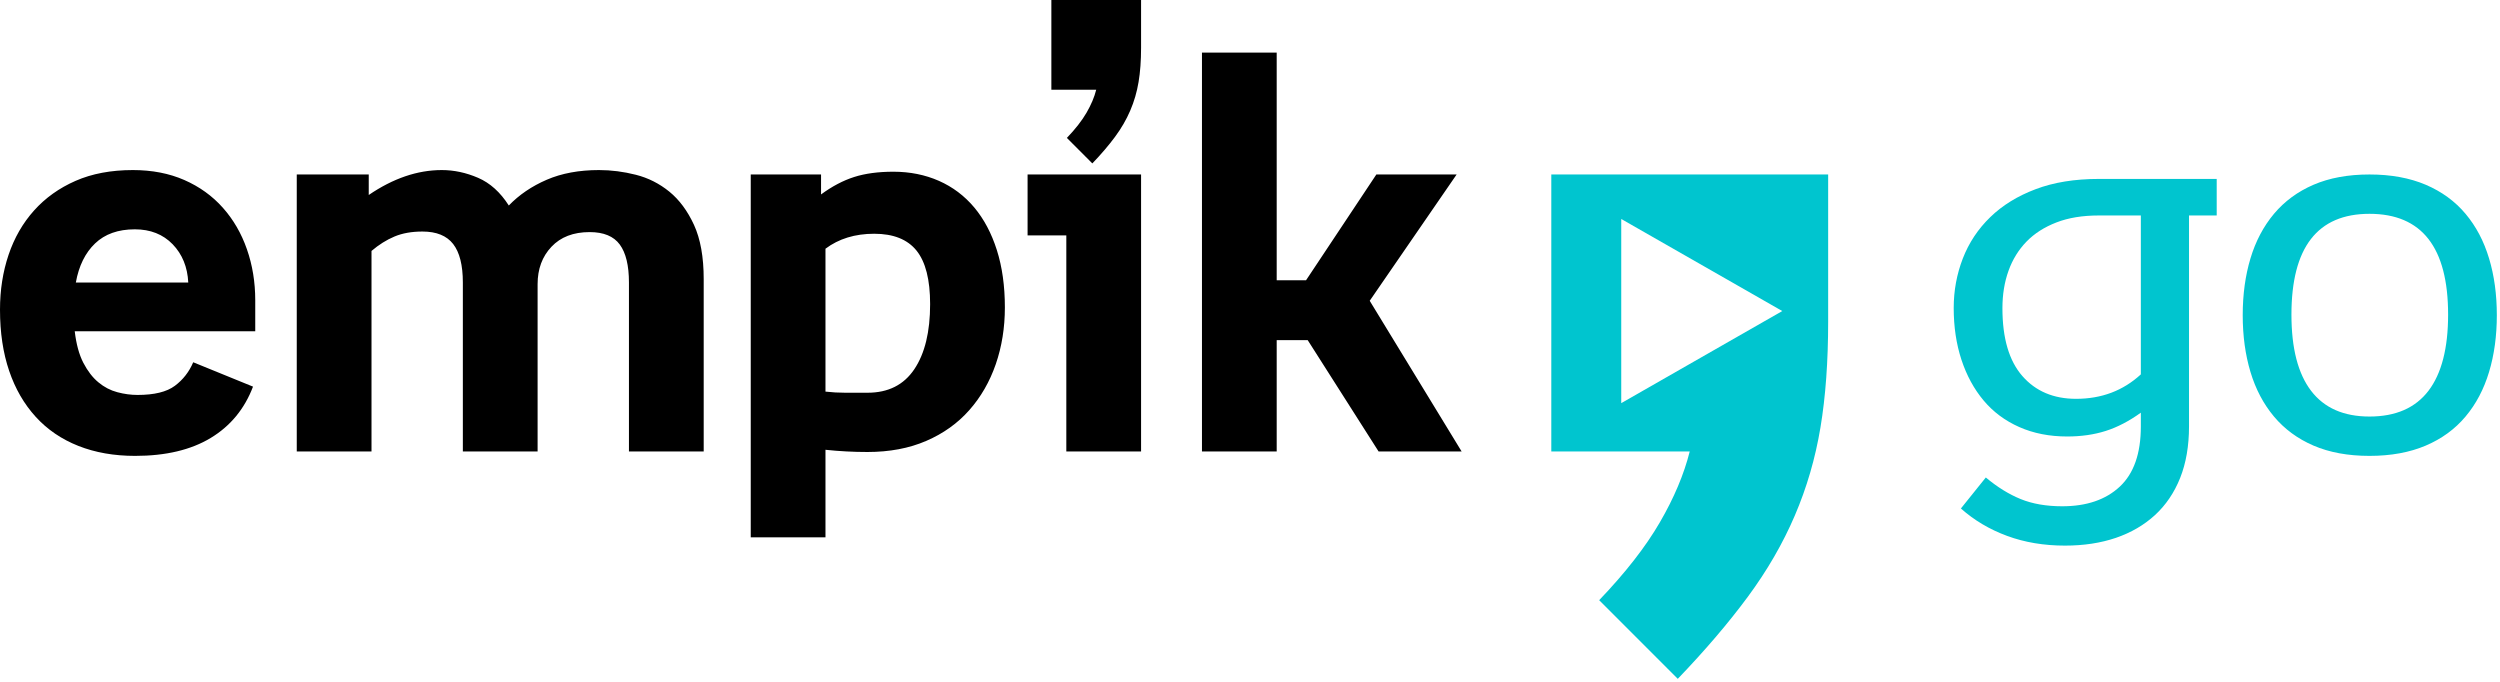
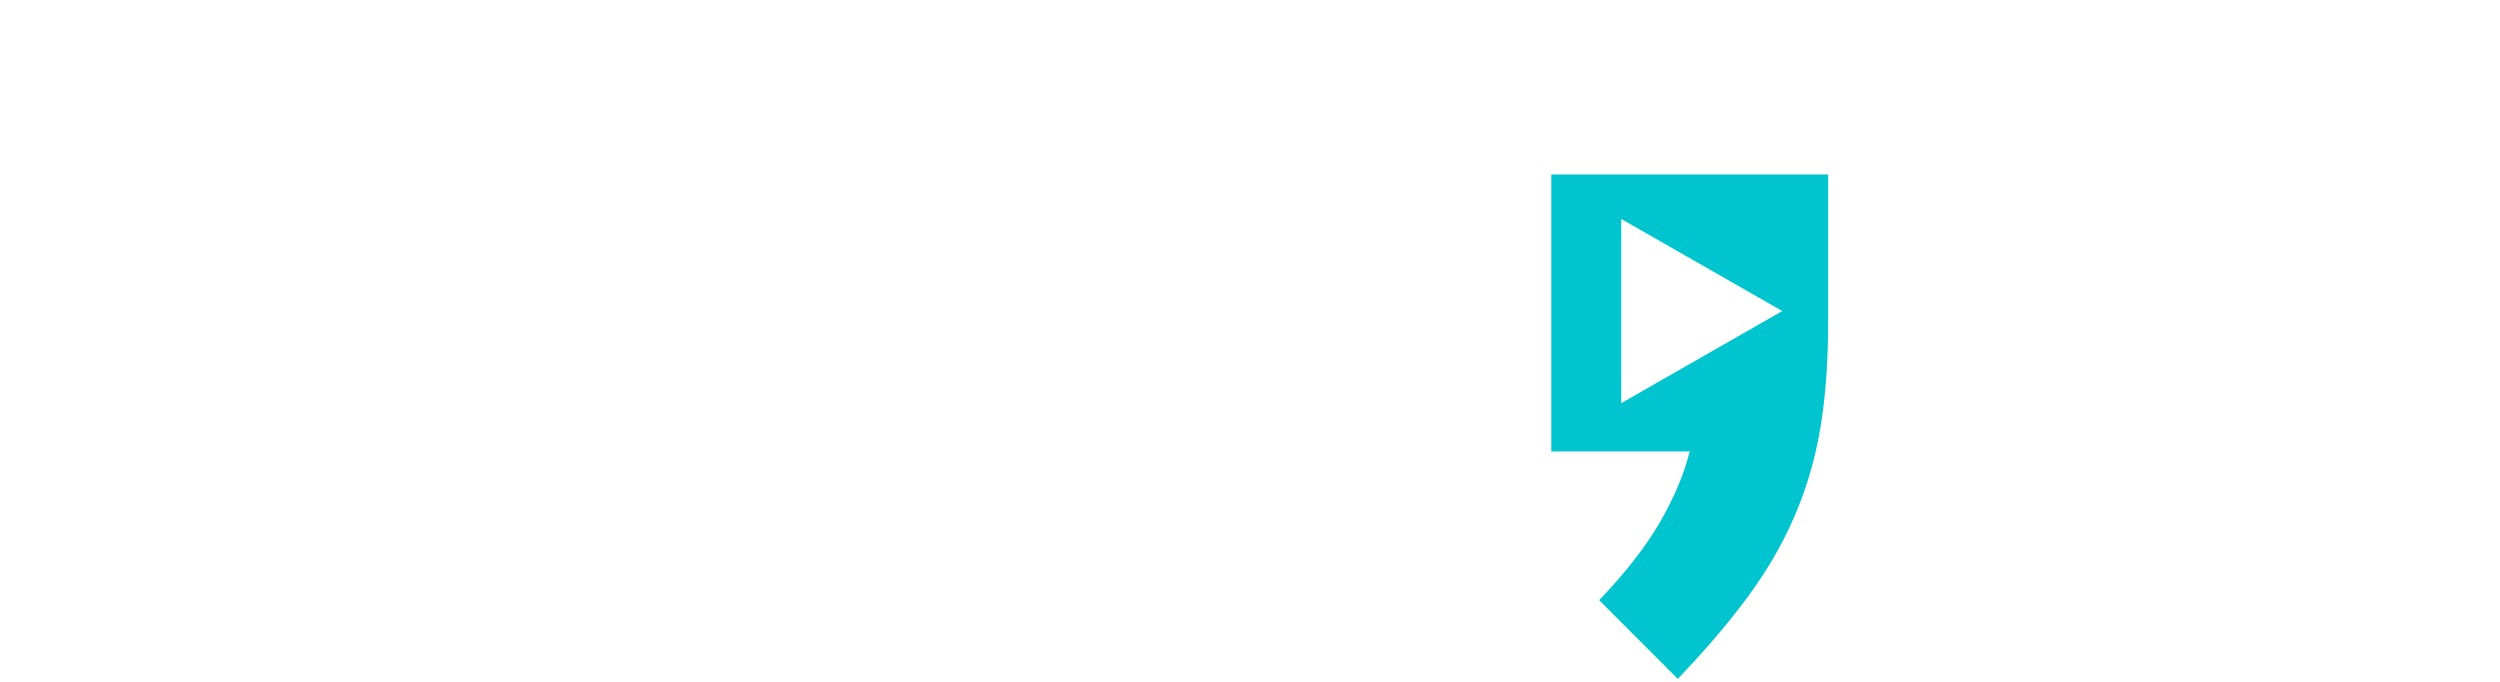
<svg xmlns="http://www.w3.org/2000/svg" width="100%" height="100%" viewBox="0 0 689 188" version="1.1" xml:space="preserve" style="fill-rule:evenodd;clip-rule:evenodd;stroke-linejoin:round;stroke-miterlimit:2;">
  <g transform="matrix(1,0,0,1,-139,-139)">
    <g transform="matrix(1,0,0,1,139,139)">
      <g>
-         <path id="Fill-2601" d="M331.261,14.504L351.857,14.504L351.857,77.245L359.943,77.245L379.32,48.088L401.448,48.088L377.492,82.897L402.82,124.416L379.935,124.416L360.398,93.732L351.857,93.732L351.857,124.416L331.261,124.416L331.261,14.504ZM314.48,13.132C314.48,16.692 314.252,19.848 313.791,22.594C313.336,25.34 312.573,27.966 311.502,30.456C310.437,32.951 309.036,35.367 307.305,37.708C305.574,40.05 303.49,42.494 301.047,45.035L294.032,38.01C296.367,35.572 298.172,33.259 299.447,31.066C300.717,28.878 301.605,26.77 302.118,24.731L289.756,24.731L289.756,-0L314.48,-0L314.48,13.132ZM293.878,64.883L283.202,64.883L283.202,48.088L314.48,48.088L314.48,124.416L293.878,124.416L293.878,64.883ZM240.934,64.421C235.644,64.421 231.168,65.794 227.501,68.546L227.501,107.929C229.34,108.14 231.14,108.237 232.916,108.237L239.1,108.237C244.794,108.237 249.093,106.078 251.992,101.748C254.896,97.424 256.342,91.442 256.342,83.814C256.342,77.091 255.095,72.186 252.607,69.081C250.113,65.977 246.218,64.421 240.934,64.421ZM206.905,48.088L226.282,48.088L226.282,53.586C229.329,51.347 232.37,49.746 235.41,48.777C238.451,47.809 242.055,47.325 246.212,47.325C250.773,47.325 254.958,48.168 258.768,49.843C262.566,51.523 265.812,53.967 268.505,57.175C271.187,60.376 273.265,64.296 274.734,68.928C276.204,73.559 276.944,78.829 276.944,84.725C276.944,90.325 276.101,95.544 274.433,100.375C272.759,105.212 270.327,109.433 267.127,113.045C263.933,116.657 259.981,119.483 255.266,121.516C250.551,123.556 245.147,124.57 239.066,124.57C237.141,124.57 235.211,124.519 233.281,124.416C231.356,124.319 229.431,124.165 227.501,123.96L227.501,148.081L206.905,148.081L206.905,48.088ZM148.163,124.416L127.562,124.416L127.562,77.86C127.562,73.075 126.668,69.537 124.891,67.247C123.109,64.957 120.285,63.812 116.424,63.812C113.474,63.812 110.906,64.268 108.72,65.185C106.527,66.102 104.421,67.429 102.388,69.156L102.388,124.416L81.786,124.416L81.786,48.088L101.625,48.088L101.625,53.74C108.338,49.159 115.046,46.869 121.765,46.869C125.119,46.869 128.45,47.581 131.758,49.005C135.061,50.43 137.885,52.97 140.226,56.639C143.073,53.688 146.558,51.318 150.675,49.541C154.797,47.758 159.603,46.869 165.092,46.869C168.452,46.869 171.834,47.302 175.245,48.168C178.65,49.034 181.725,50.583 184.475,52.822C187.22,55.061 189.486,58.115 191.263,61.977C193.045,65.851 193.939,70.836 193.939,76.938L193.939,124.416L173.338,124.416L173.338,77.86C173.338,73.178 172.495,69.691 170.815,67.401C169.141,65.111 166.368,63.966 162.502,63.966C158.026,63.966 154.518,65.316 151.979,68.01C149.428,70.711 148.163,74.146 148.163,78.316L148.163,124.416ZM37.16,63.202C32.56,63.202 28.904,64.501 26.199,67.093C23.489,69.691 21.723,73.274 20.903,77.86L51.886,77.86C51.675,73.582 50.24,70.073 47.587,67.321C44.927,64.575 41.448,63.202 37.16,63.202ZM36.625,46.869C41.909,46.869 46.641,47.786 50.809,49.615C54.978,51.449 58.519,53.99 61.412,57.249C64.316,60.508 66.531,64.324 68.052,68.7C69.578,73.075 70.346,77.758 70.346,82.743L70.346,91.294L20.596,91.294C21.012,94.826 21.797,97.726 22.97,99.993C24.149,102.266 25.533,104.055 27.116,105.365C28.693,106.681 30.436,107.587 32.326,108.089C34.217,108.596 36.084,108.846 37.923,108.846C42.519,108.846 45.947,108.009 48.196,106.328C50.445,104.648 52.125,102.488 53.252,99.839L69.731,106.556C67.391,112.709 63.502,117.42 58.058,120.707C52.615,123.995 45.673,125.641 37.229,125.641C31.438,125.641 26.222,124.724 21.592,122.889C16.963,121.061 13.045,118.389 9.845,114.879C6.639,111.364 4.197,107.143 2.523,102.209C0.843,97.27 0,91.653 0,85.341C0,79.946 0.786,74.909 2.363,70.227C3.946,65.544 6.281,61.476 9.39,58.012C12.487,54.554 16.297,51.831 20.829,49.843C25.351,47.86 30.618,46.869 36.625,46.869Z" />
-         <path id="Fill-2602" d="M674.699,86.712C674.699,68.192 667.473,58.928 653.032,58.928C638.689,58.928 631.52,68.192 631.52,86.712C631.52,95.97 633.319,102.972 636.935,107.706C640.545,112.434 645.909,114.798 653.032,114.798C660.253,114.798 665.668,112.434 669.284,107.706C672.894,102.972 674.699,95.97 674.699,86.712ZM688.126,86.861C688.126,92.563 687.414,97.776 685.985,102.51C684.561,107.244 682.409,111.34 679.505,114.798C676.607,118.262 672.939,120.934 668.521,122.814C664.096,124.694 658.926,125.64 653.032,125.64C647.128,125.64 641.997,124.694 637.618,122.814C633.245,120.934 629.612,118.262 626.708,114.798C623.81,111.34 621.652,107.244 620.228,102.51C618.805,97.776 618.093,92.563 618.093,86.861C618.093,81.164 618.805,75.951 620.228,71.217C621.652,66.482 623.81,62.386 626.708,58.928C629.612,55.47 633.245,52.798 637.618,50.913C641.997,49.033 647.128,48.087 653.032,48.087C658.926,48.087 664.096,49.033 668.521,50.913C672.939,52.798 676.607,55.47 679.505,58.928C682.409,62.386 684.561,66.482 685.985,71.217C687.414,75.951 688.126,81.164 688.126,86.861ZM572.163,109.916C579.184,109.916 585.135,107.672 590.015,103.177L590.015,59.384L578.421,59.384C573.946,59.384 570.051,60.022 566.748,61.304C563.44,62.58 560.695,64.335 558.509,66.579C556.322,68.83 554.665,71.507 553.549,74.618C552.427,77.734 551.869,81.181 551.869,84.952C551.869,93.23 553.703,99.451 557.364,103.638C561.025,107.825 565.957,109.916 572.163,109.916ZM590.015,113.733C586.763,116.075 583.529,117.755 580.329,118.769C577.123,119.789 573.587,120.296 569.72,120.296C564.84,120.296 560.439,119.436 556.521,117.698C552.609,115.972 549.324,113.528 546.682,110.372C544.04,107.222 542.001,103.479 540.577,99.155C539.154,94.831 538.442,90.068 538.442,84.878C538.442,80.098 539.285,75.546 540.959,71.217C542.639,66.893 545.156,63.098 548.515,59.846C551.869,56.587 556.037,54.018 561.025,52.138C566.008,50.252 571.81,49.312 578.421,49.312L610.924,49.312L610.924,59.384L603.294,59.384L603.294,117.493C603.294,122.9 602.474,127.634 600.851,131.713C599.222,135.792 596.905,139.204 593.909,141.962C590.903,144.713 587.321,146.798 583.153,148.228C578.974,149.653 574.299,150.37 569.111,150.37C563.309,150.37 557.996,149.476 553.167,147.698C548.339,145.915 544.091,143.397 540.424,140.139L547.291,131.593C550.446,134.237 553.646,136.219 556.903,137.546C560.16,138.868 563.975,139.529 568.348,139.529C575.062,139.529 580.352,137.723 584.218,134.111C588.084,130.499 590.015,124.973 590.015,117.55L590.015,113.733Z" style="fill:rgb(0,197,207);" />
        <path id="Fill-2603" d="M446.814,111.105L446.814,60.351L491.194,85.725L446.814,111.105ZM427.539,48.085L427.539,124.419L465.69,124.419C464.113,130.703 461.374,137.22 457.445,143.971C453.521,150.733 447.947,157.872 440.732,165.409L462.393,187.086C469.932,179.235 476.361,171.698 481.702,164.469C487.038,157.245 491.354,149.788 494.651,142.085C497.948,134.394 500.305,126.299 501.717,117.822C503.135,109.339 503.841,99.603 503.841,88.608L503.841,48.085L427.539,48.085Z" style="fill:rgb(0,197,207);" />
      </g>
    </g>
  </g>
</svg>